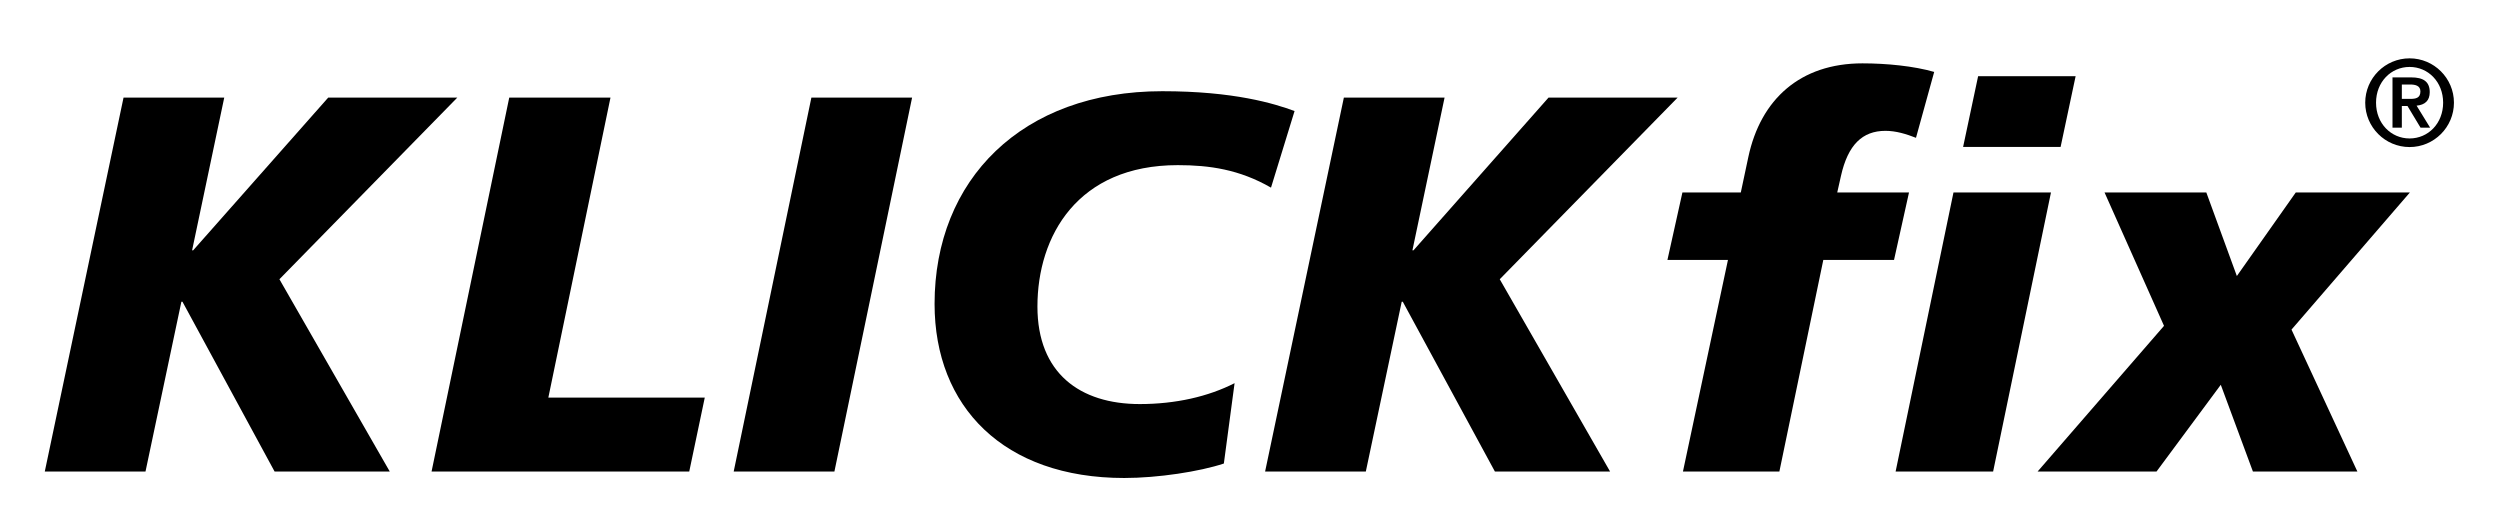
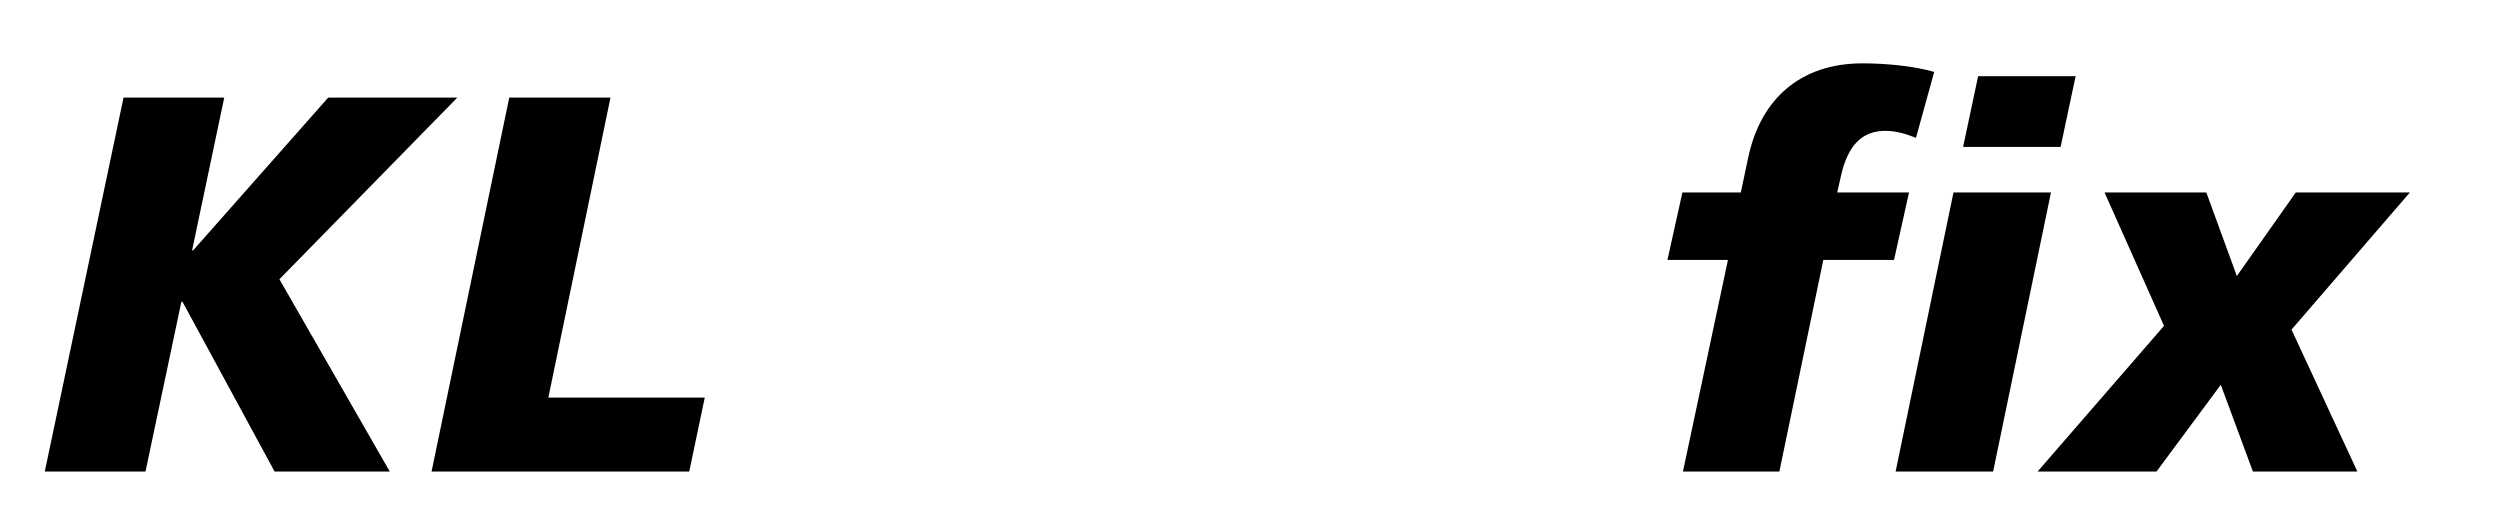
<svg xmlns="http://www.w3.org/2000/svg" version="1.1" id="Capa_1" x="0px" y="0px" width="529.912px" height="112.436px" viewBox="0 0 529.912 112.436" enable-background="new 0 0 529.912 112.436" xml:space="preserve">
  <polygon points="26.184,20.695 47.531,20.695 40.719,53.058 40.945,53.058 69.562,20.695 96.926,20.695 59.227,59.19 82.62,99.954   58.207,99.954 38.676,63.957 38.447,63.957 30.839,99.954 9.491,99.954 " />
  <polygon points="107.941,20.695 129.4,20.695 116.228,84.283 149.385,84.283 146.094,99.954 91.474,99.954 " />
-   <polygon points="171.983,20.695 193.33,20.695 176.864,99.954 155.516,99.954 " />
-   <path d="M269.408,39.773c-6.7-3.862-13.06-4.769-19.76-4.769c-21.232,0-29.75,14.988-29.75,29.977  c0,14.081,8.971,20.666,21.689,20.666c7.608,0,14.532-1.589,20.099-4.43l-2.274,17.034c-5.108,1.703-13.965,3.066-21.12,3.066  c-25.547,0-40.197-15.104-40.197-36.905c0-26.343,18.508-45.08,48.261-45.08c15.214,0,23.731,2.612,28.046,4.203L269.408,39.773z" />
-   <polygon points="284.851,20.695 306.197,20.695 299.384,53.058 299.61,53.058 328.227,20.695 355.591,20.695 317.893,59.19   341.284,99.954 316.869,99.954 297.341,63.957 297.114,63.957 289.505,99.954 268.156,99.954 " />
  <path d="M366.265,55.102h-12.83l3.177-14.306h12.377l1.592-7.496c2.61-12.265,11.014-19.871,24.186-19.871  c5.109,0,10.902,0.569,15.213,1.817l-3.859,13.966c-2.042-0.794-4.201-1.477-6.474-1.477c-4.88,0-7.947,2.953-9.423,9.538  l-0.793,3.522h15.213l-3.177,14.306h-14.99l-9.312,44.853h-20.439L366.265,55.102z" />
  <path d="M414.069,40.796h20.665l-12.263,59.158h-20.669L414.069,40.796z M419.291,16.154h20.667l-3.184,14.989H416.11  L419.291,16.154z" />
  <polygon points="458.694,69.068 446.087,40.795 467.662,40.795 474.135,58.508 486.624,40.795 510.811,40.795 485.717,69.864   499.684,99.954 477.541,99.954 470.728,81.559 457.101,99.954 431.895,99.954 " />
-   <path d="M501.344,21.769c0-5.184,4.22-9.402,9.404-9.402c5.183,0,9.402,4.218,9.402,9.402c0,5.183-4.22,9.402-9.402,9.402  C505.564,31.171,501.344,26.952,501.344,21.769 M517.858,21.769c0-4.402-3.175-7.58-7.109-7.58c-3.934,0-7.112,3.178-7.112,7.58  c0,4.4,3.179,7.579,7.112,7.579C514.683,29.347,517.858,26.169,517.858,21.769 M507.126,16.404h3.962  c2.551,0,3.931,0.885,3.931,3.125c0,1.824-1.04,2.709-2.787,2.866l2.865,4.661h-2.031l-2.76-4.584h-1.201v4.584h-1.979V16.404z   M509.105,20.961h1.748c1.171,0,2.188-0.156,2.188-1.588c0-1.25-1.146-1.459-2.164-1.459h-1.772V20.961z" />
</svg>